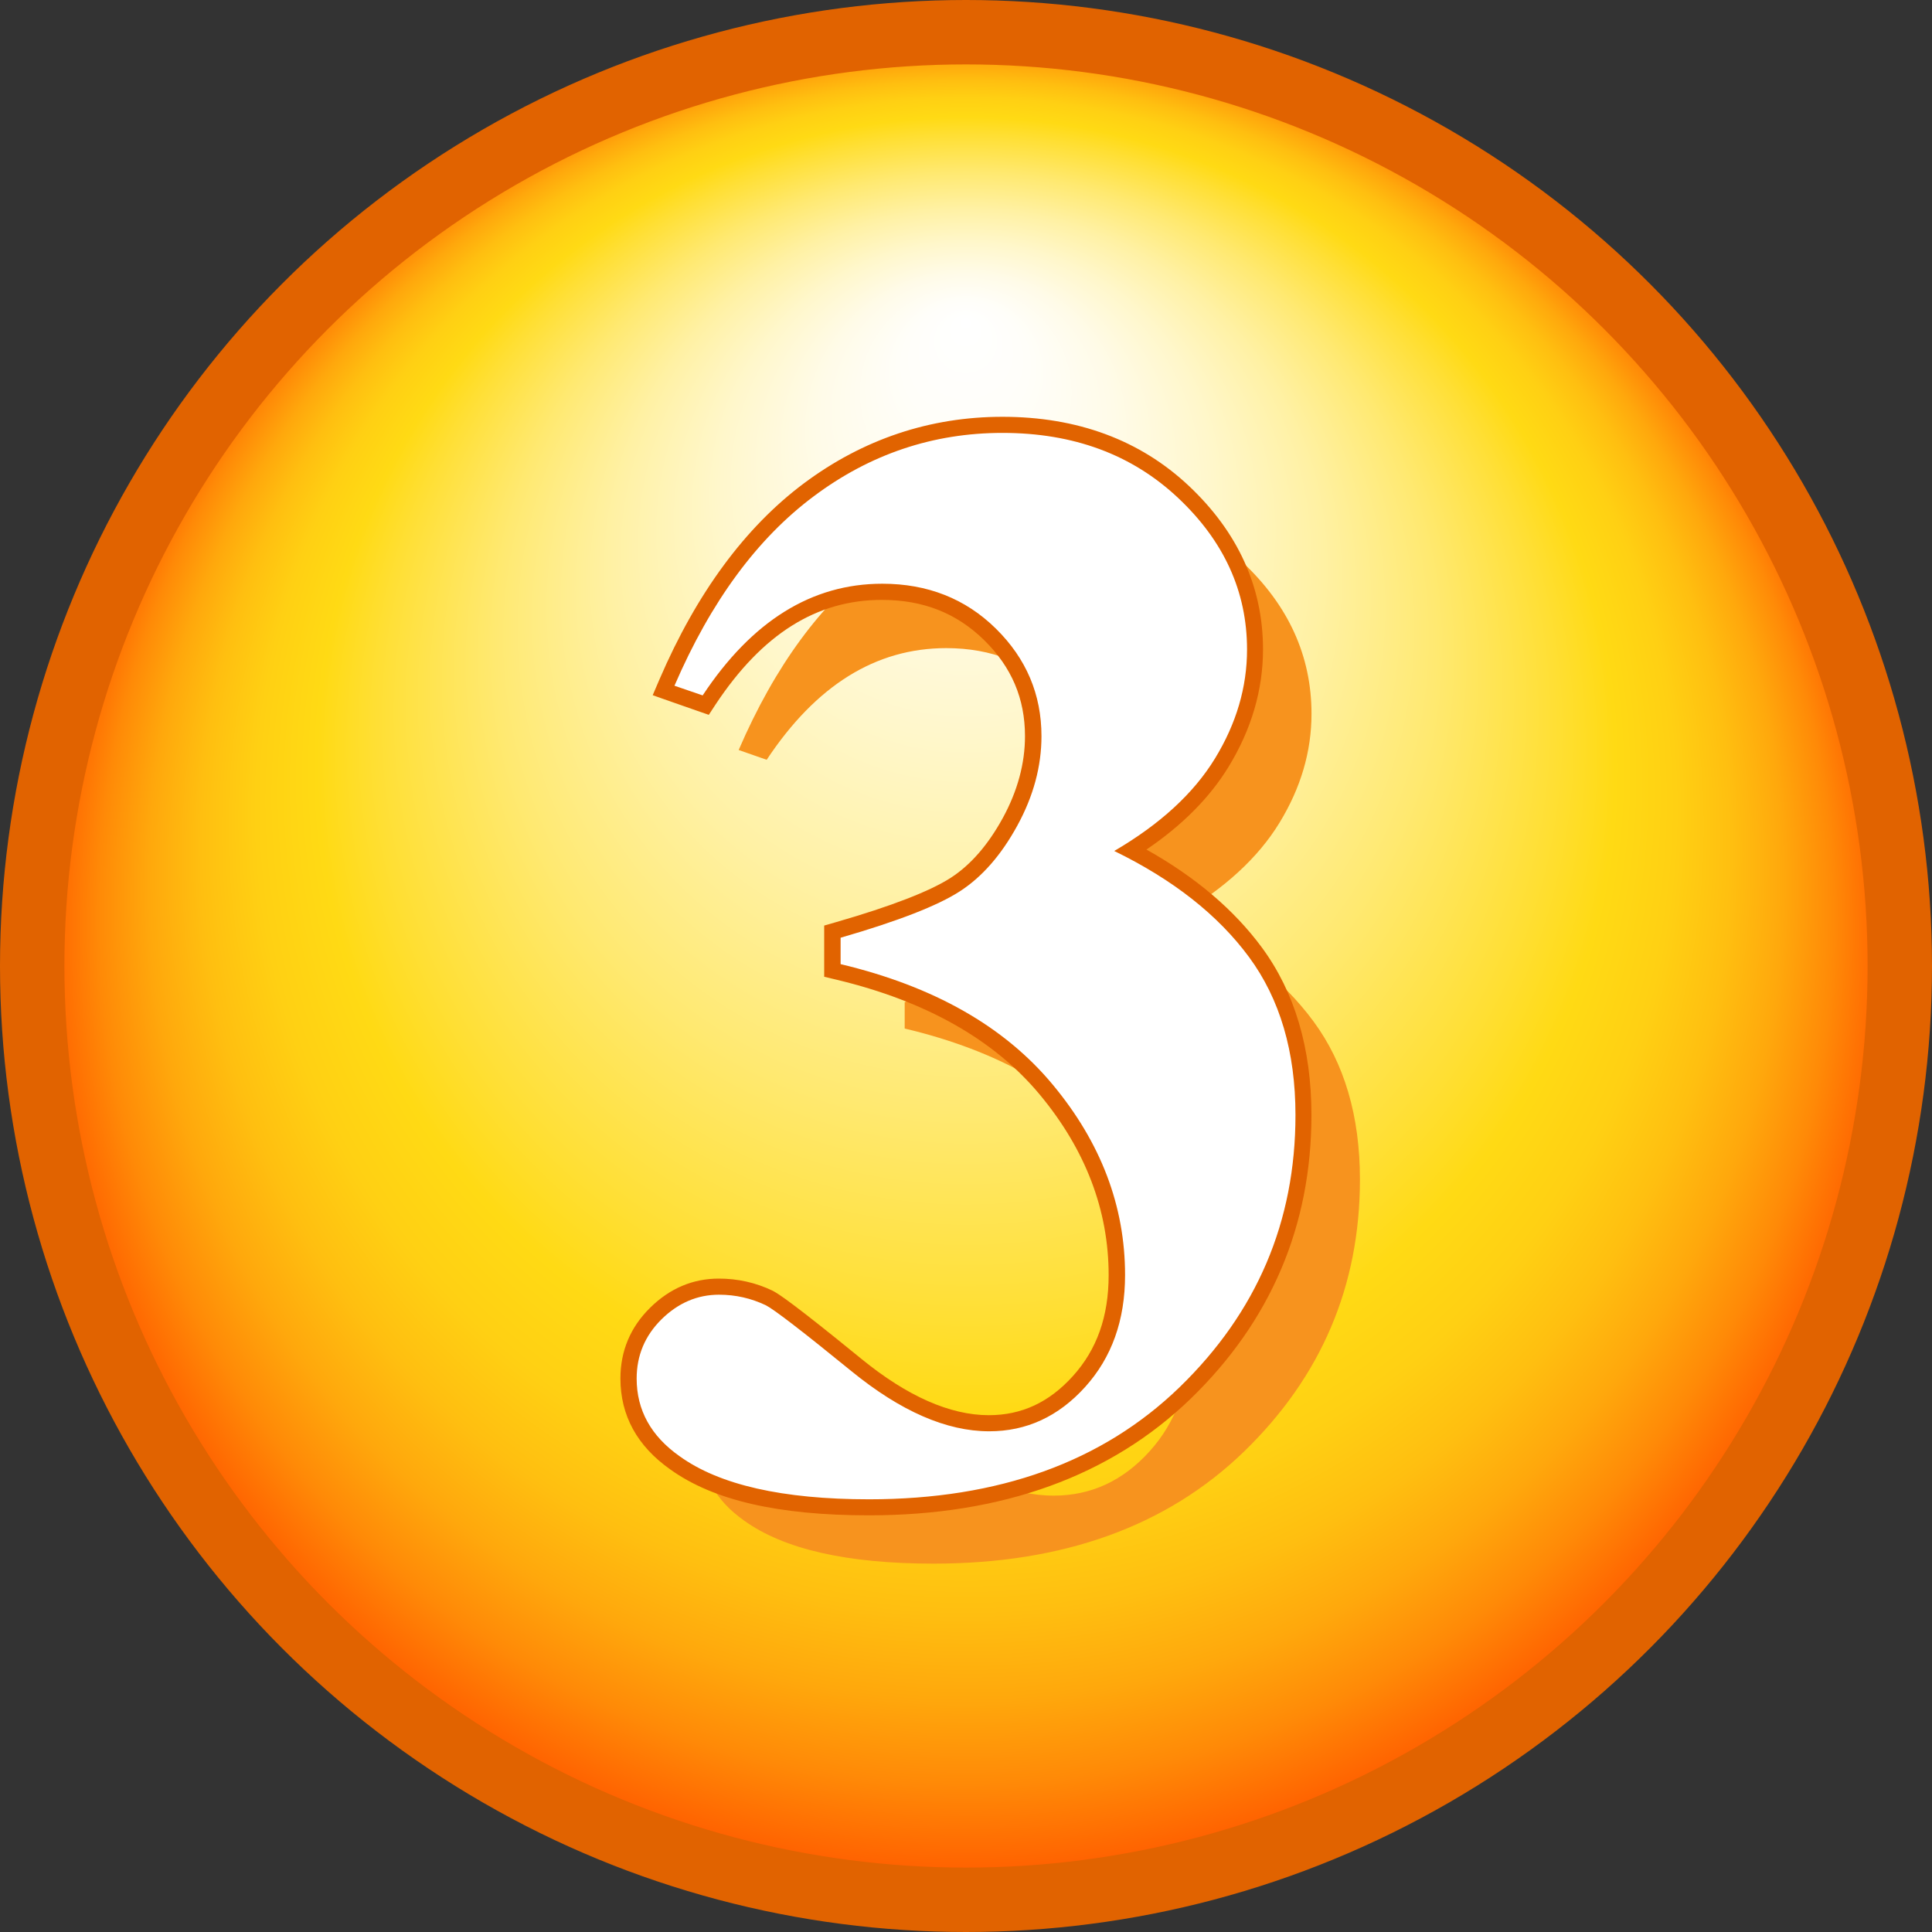
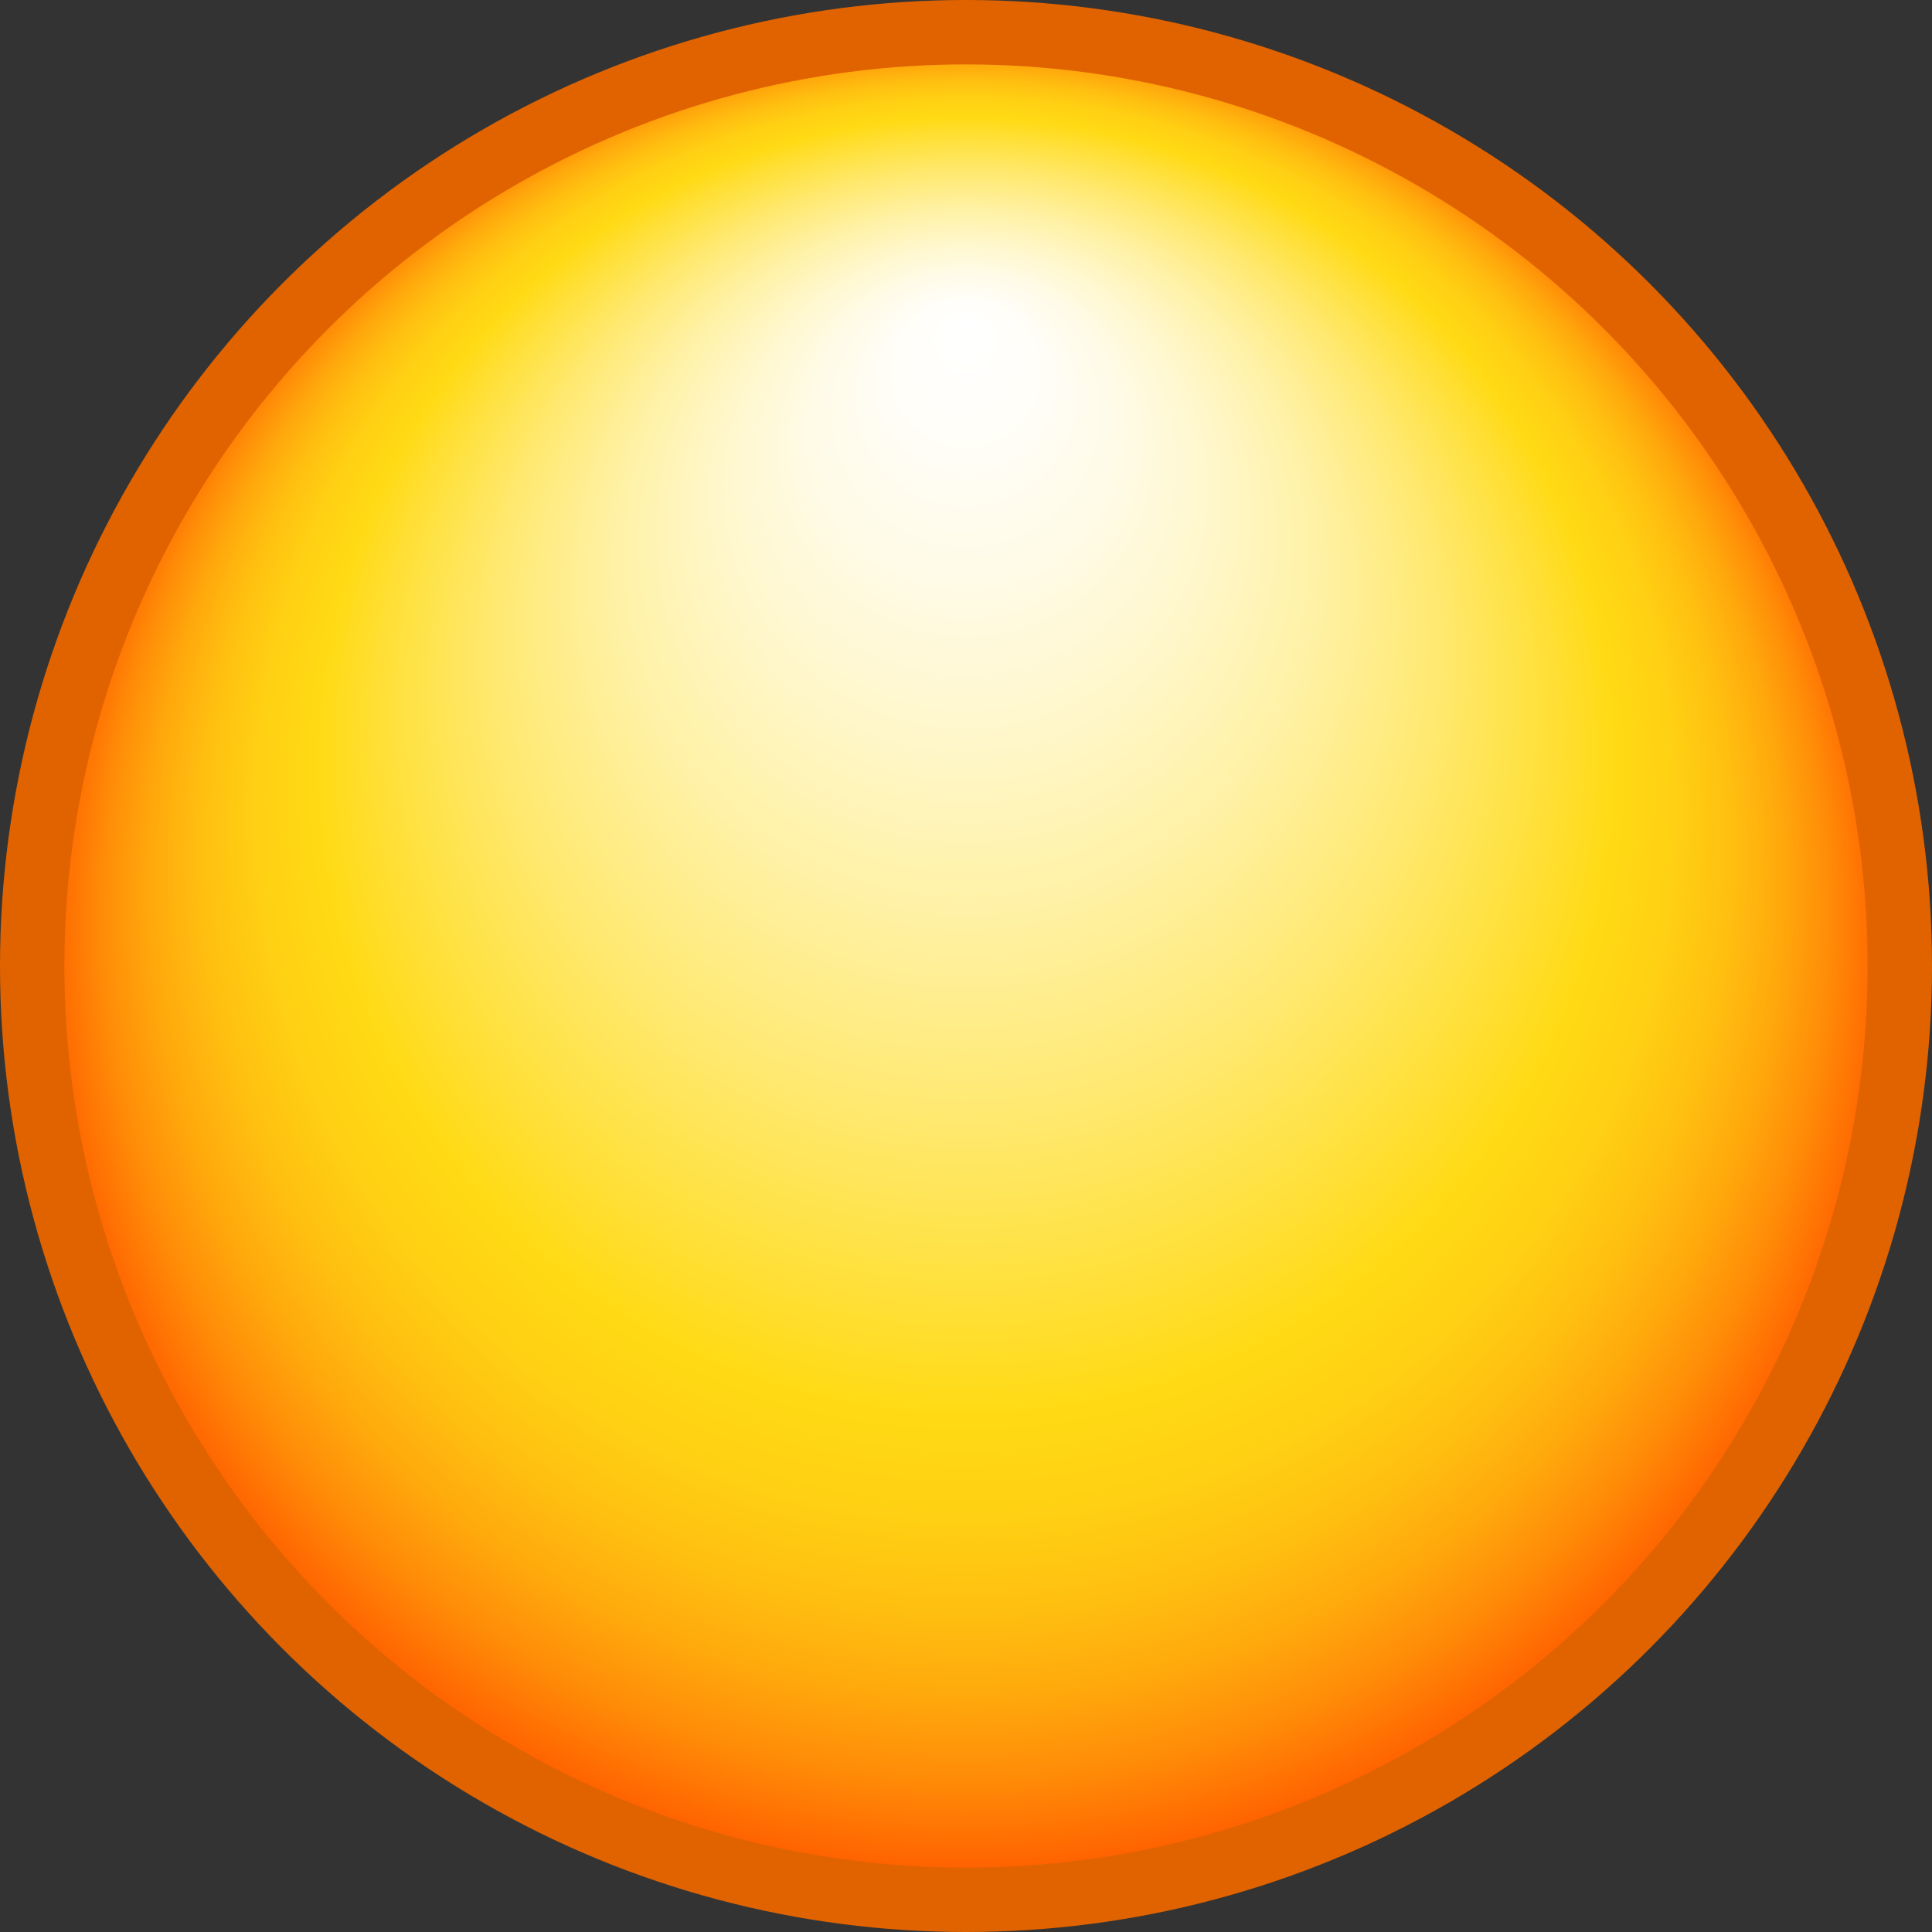
<svg xmlns="http://www.w3.org/2000/svg" version="1.1" id="Layer_1" x="0px" y="0px" width="30px" height="30px" viewBox="0 0 30 30" enable-background="new 0 0 30 30" xml:space="preserve">
  <rect x="0" y="0" width="30" height="30" fill="#333333" stroke="none" />
  <radialGradient id="SVGID_1_" cx="580.199" cy="15" r="14.591" fx="580.191" fy="4.973" gradientTransform="matrix(1 0 0 1 -565.199 0)" gradientUnits="userSpaceOnUse">
    <stop offset="0" style="stop-color:#FFFFFF" />
    <stop offset="0.067" style="stop-color:#FFFEF9" />
    <stop offset="0.158" style="stop-color:#FFFBE8" />
    <stop offset="0.263" style="stop-color:#FFF7CB" />
    <stop offset="0.377" style="stop-color:#FFF1A4" />
    <stop offset="0.5" style="stop-color:#FFE971" />
    <stop offset="0.628" style="stop-color:#FFDF34" />
    <stop offset="0.69" style="stop-color:#FFDA14" />
    <stop offset="0.755" style="stop-color:#FFD013" />
    <stop offset="0.814" style="stop-color:#FFBF10" />
    <stop offset="0.869" style="stop-color:#FFA80C" />
    <stop offset="0.922" style="stop-color:#FF8A07" />
    <stop offset="0.973" style="stop-color:#FF6501" />
    <stop offset="0.982" style="stop-color:#FF5D00" />
  </radialGradient>
  <circle fill="url(#SVGID_1_)" stroke="#E16300" stroke-miterlimit="10" cx="15" cy="15" r="14.5" />
  <g enable-background="new    ">
-     <path fill="#F7931E" d="M14.048,15.971v-0.41c0.891-0.258,1.508-0.498,1.852-0.721c0.344-0.223,0.641-0.563,0.891-1.02   c0.25-0.457,0.375-0.92,0.375-1.389c0-0.648-0.236-1.205-0.709-1.67c-0.473-0.465-1.061-0.697-1.764-0.697   c-1.094,0-2.022,0.578-2.788,1.734l-0.435-0.152c0.563-1.305,1.283-2.285,2.162-2.941c0.879-0.656,1.858-0.984,2.936-0.984   c1.102,0,2.01,0.336,2.725,1.008s1.072,1.457,1.072,2.355c0,0.586-0.166,1.15-0.498,1.693c-0.332,0.543-0.854,1.021-1.564,1.436   c0.914,0.445,1.611,0.994,2.092,1.646c0.481,0.652,0.722,1.472,0.722,2.455c0,1.656-0.601,3.063-1.8,4.226   c-1.198,1.16-2.807,1.74-4.821,1.74c-1.345,0-2.324-0.224-2.941-0.668c-0.445-0.313-0.668-0.716-0.668-1.207   c0-0.359,0.129-0.666,0.387-0.921c0.259-0.254,0.556-0.381,0.892-0.381c0.258,0,0.5,0.056,0.727,0.164   c0.125,0.063,0.568,0.403,1.33,1.024s1.475,0.933,2.139,0.933c0.578,0,1.074-0.229,1.488-0.687s0.621-1.037,0.621-1.739   c0-1.07-0.375-2.058-1.125-2.959C16.593,16.937,15.494,16.314,14.048,15.971z" />
-   </g>
+     </g>
  <g enable-background="new    ">
    <g>
-       <path fill="#FFFFFF" d="M13.494,23.405c-1.364,0-2.378-0.231-3.016-0.69c-0.477-0.335-0.72-0.775-0.72-1.31    c0-0.393,0.143-0.73,0.424-1.009c0.281-0.276,0.61-0.417,0.979-0.417c0.274,0,0.539,0.061,0.78,0.178    c0.088,0.043,0.321,0.197,1.355,1.041c0.735,0.6,1.428,0.902,2.06,0.902c0.546,0,1.003-0.211,1.396-0.645    c0.391-0.432,0.59-0.988,0.59-1.656c0-1.035-0.369-2.004-1.097-2.88c-0.729-0.877-1.814-1.491-3.227-1.827l-0.096-0.023v-0.603    l0.09-0.026c0.875-0.253,1.486-0.491,1.818-0.706c0.324-0.21,0.609-0.538,0.849-0.975c0.238-0.437,0.359-0.883,0.359-1.329    c0-0.62-0.221-1.137-0.671-1.581c-0.446-0.439-1.011-0.662-1.677-0.662c-1.044,0-1.946,0.564-2.685,1.678l-0.054,0.082    l-0.652-0.226l0.053-0.123c0.569-1.319,1.311-2.326,2.202-2.992c0.897-0.67,1.91-1.009,3.01-1.009c1.13,0,2.075,0.351,2.811,1.042    c0.737,0.693,1.111,1.517,1.111,2.447c0,0.606-0.175,1.198-0.517,1.759c-0.311,0.507-0.785,0.964-1.414,1.36    c0.83,0.434,1.48,0.966,1.936,1.582c0.494,0.671,0.745,1.522,0.745,2.529c0,1.685-0.618,3.136-1.837,4.314    C17.185,22.808,15.533,23.405,13.494,23.405z" />
-       <path fill="#E16300" d="M15.567,6.722c1.102,0,2.01,0.336,2.725,1.008s1.072,1.457,1.072,2.355c0,0.586-0.166,1.15-0.498,1.693    c-0.332,0.543-0.854,1.021-1.564,1.436c0.914,0.445,1.611,0.994,2.092,1.646c0.481,0.652,0.722,1.471,0.722,2.455    c0,1.656-0.601,3.063-1.8,4.226c-1.198,1.16-2.806,1.74-4.821,1.74c-1.345,0-2.324-0.224-2.941-0.668    c-0.445-0.313-0.668-0.716-0.668-1.207c0-0.359,0.129-0.666,0.387-0.921c0.259-0.254,0.556-0.381,0.892-0.381    c0.258,0,0.5,0.056,0.727,0.164c0.125,0.063,0.568,0.403,1.33,1.024s1.475,0.933,2.139,0.933c0.578,0,1.074-0.229,1.488-0.687    s0.621-1.037,0.621-1.739c0-1.07-0.375-2.058-1.125-2.959c-0.75-0.902-1.847-1.525-3.292-1.869v-0.41    c0.891-0.258,1.508-0.498,1.852-0.721c0.345-0.223,0.642-0.563,0.892-1.02c0.25-0.457,0.375-0.92,0.375-1.389    c0-0.648-0.236-1.205-0.708-1.67c-0.472-0.465-1.062-0.697-1.764-0.697c-1.095,0-2.023,0.578-2.789,1.734l-0.438-0.15    c0.563-1.305,1.283-2.285,2.162-2.941C13.511,7.051,14.49,6.722,15.567,6.722 M15.567,6.472c-1.128,0-2.166,0.348-3.085,1.034    c-0.91,0.68-1.665,1.703-2.241,3.042l-0.106,0.247l0.252,0.089l0.435,0.152l0.184,0.064l0.106-0.162    c0.724-1.092,1.567-1.623,2.581-1.623c0.642,0,1.16,0.205,1.589,0.625c0.426,0.419,0.634,0.907,0.634,1.492    c0,0.424-0.116,0.851-0.344,1.269c-0.229,0.418-0.5,0.73-0.808,0.929c-0.322,0.208-0.922,0.441-1.785,0.69l-0.181,0.052v0.188    v0.41v0.197l0.192,0.046c1.385,0.331,2.446,0.93,3.157,1.786c0.709,0.853,1.068,1.794,1.068,2.8c0,0.645-0.183,1.158-0.558,1.572    c-0.367,0.405-0.793,0.604-1.303,0.604c-0.602,0-1.268-0.295-1.979-0.875c-1.032-0.842-1.278-1.006-1.376-1.057    c-0.264-0.127-0.544-0.189-0.838-0.189c-0.402,0-0.762,0.152-1.066,0.453c-0.306,0.301-0.461,0.671-0.461,1.098    c0,0.576,0.261,1.051,0.774,1.412c0.665,0.479,1.674,0.713,3.085,0.713c2.072,0,3.753-0.609,4.996-1.811    c1.243-1.204,1.875-2.686,1.875-4.404c0-1.034-0.259-1.91-0.771-2.604c-0.431-0.584-1.031-1.094-1.791-1.519    c0.559-0.379,0.985-0.81,1.275-1.285c0.355-0.58,0.535-1.194,0.535-1.824c0-0.966-0.389-1.82-1.151-2.538    C17.704,6.833,16.729,6.472,15.567,6.472L15.567,6.472z" />
-     </g>
+       </g>
  </g>
</svg>